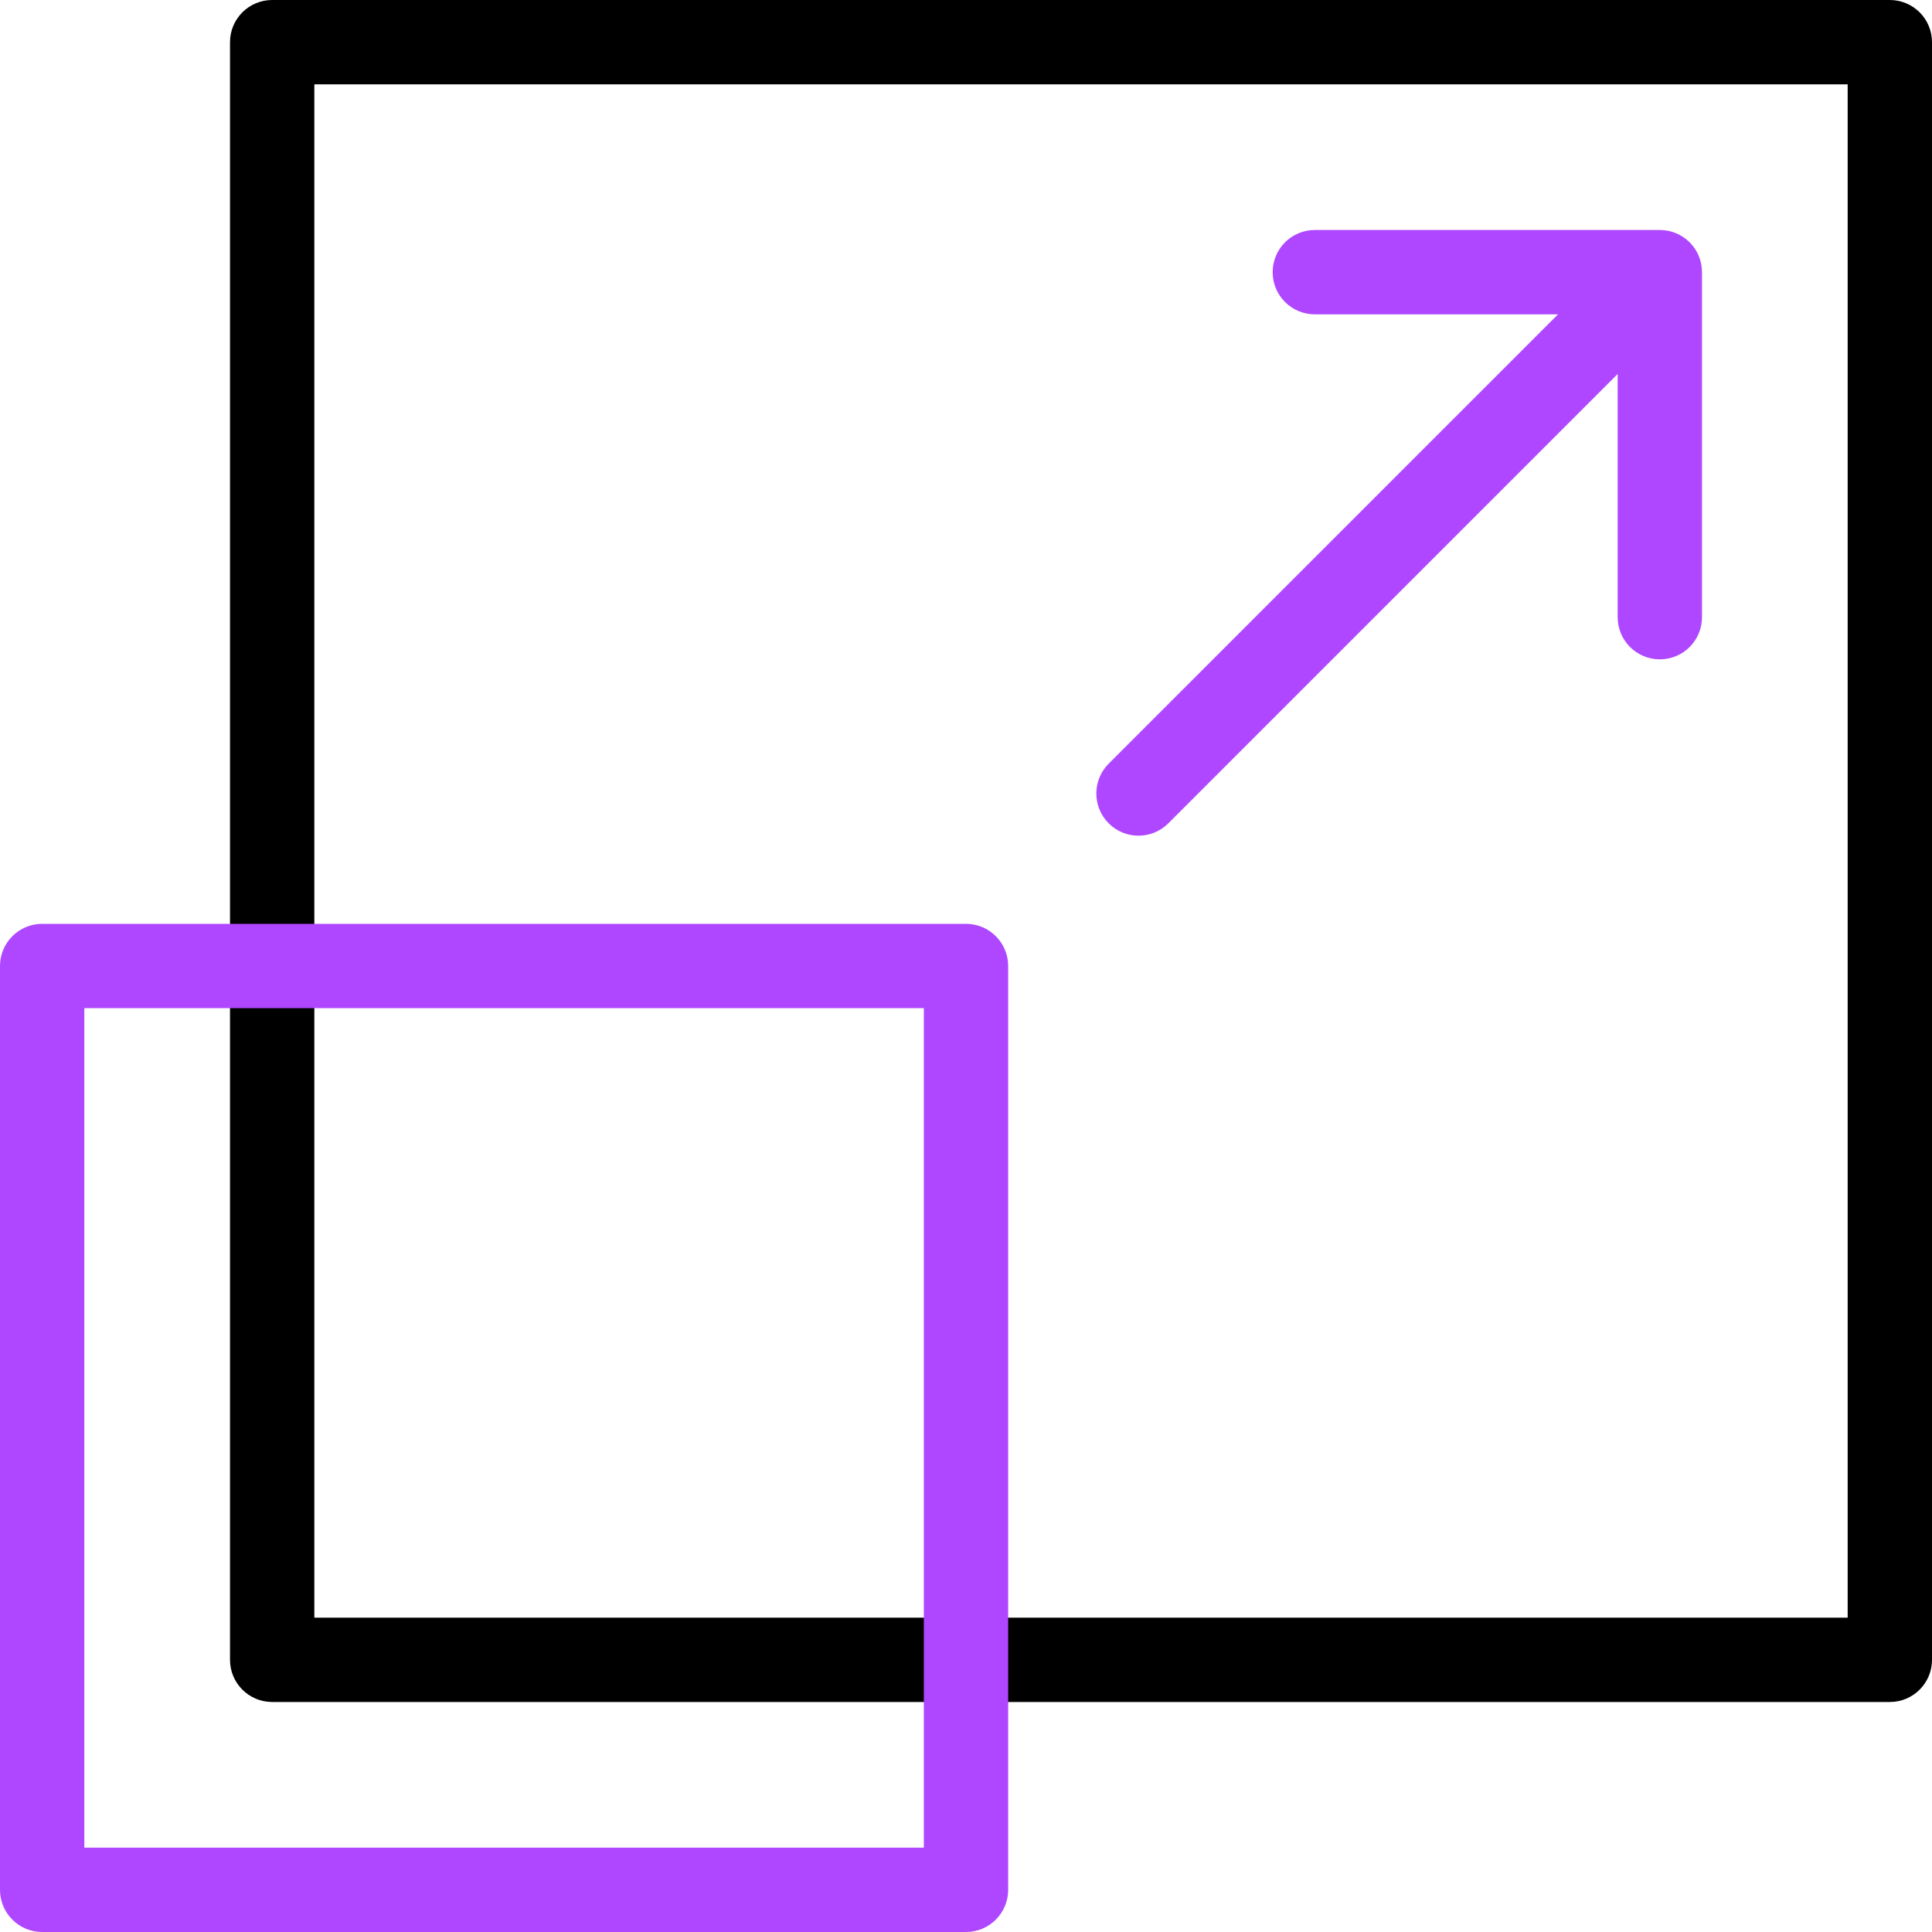
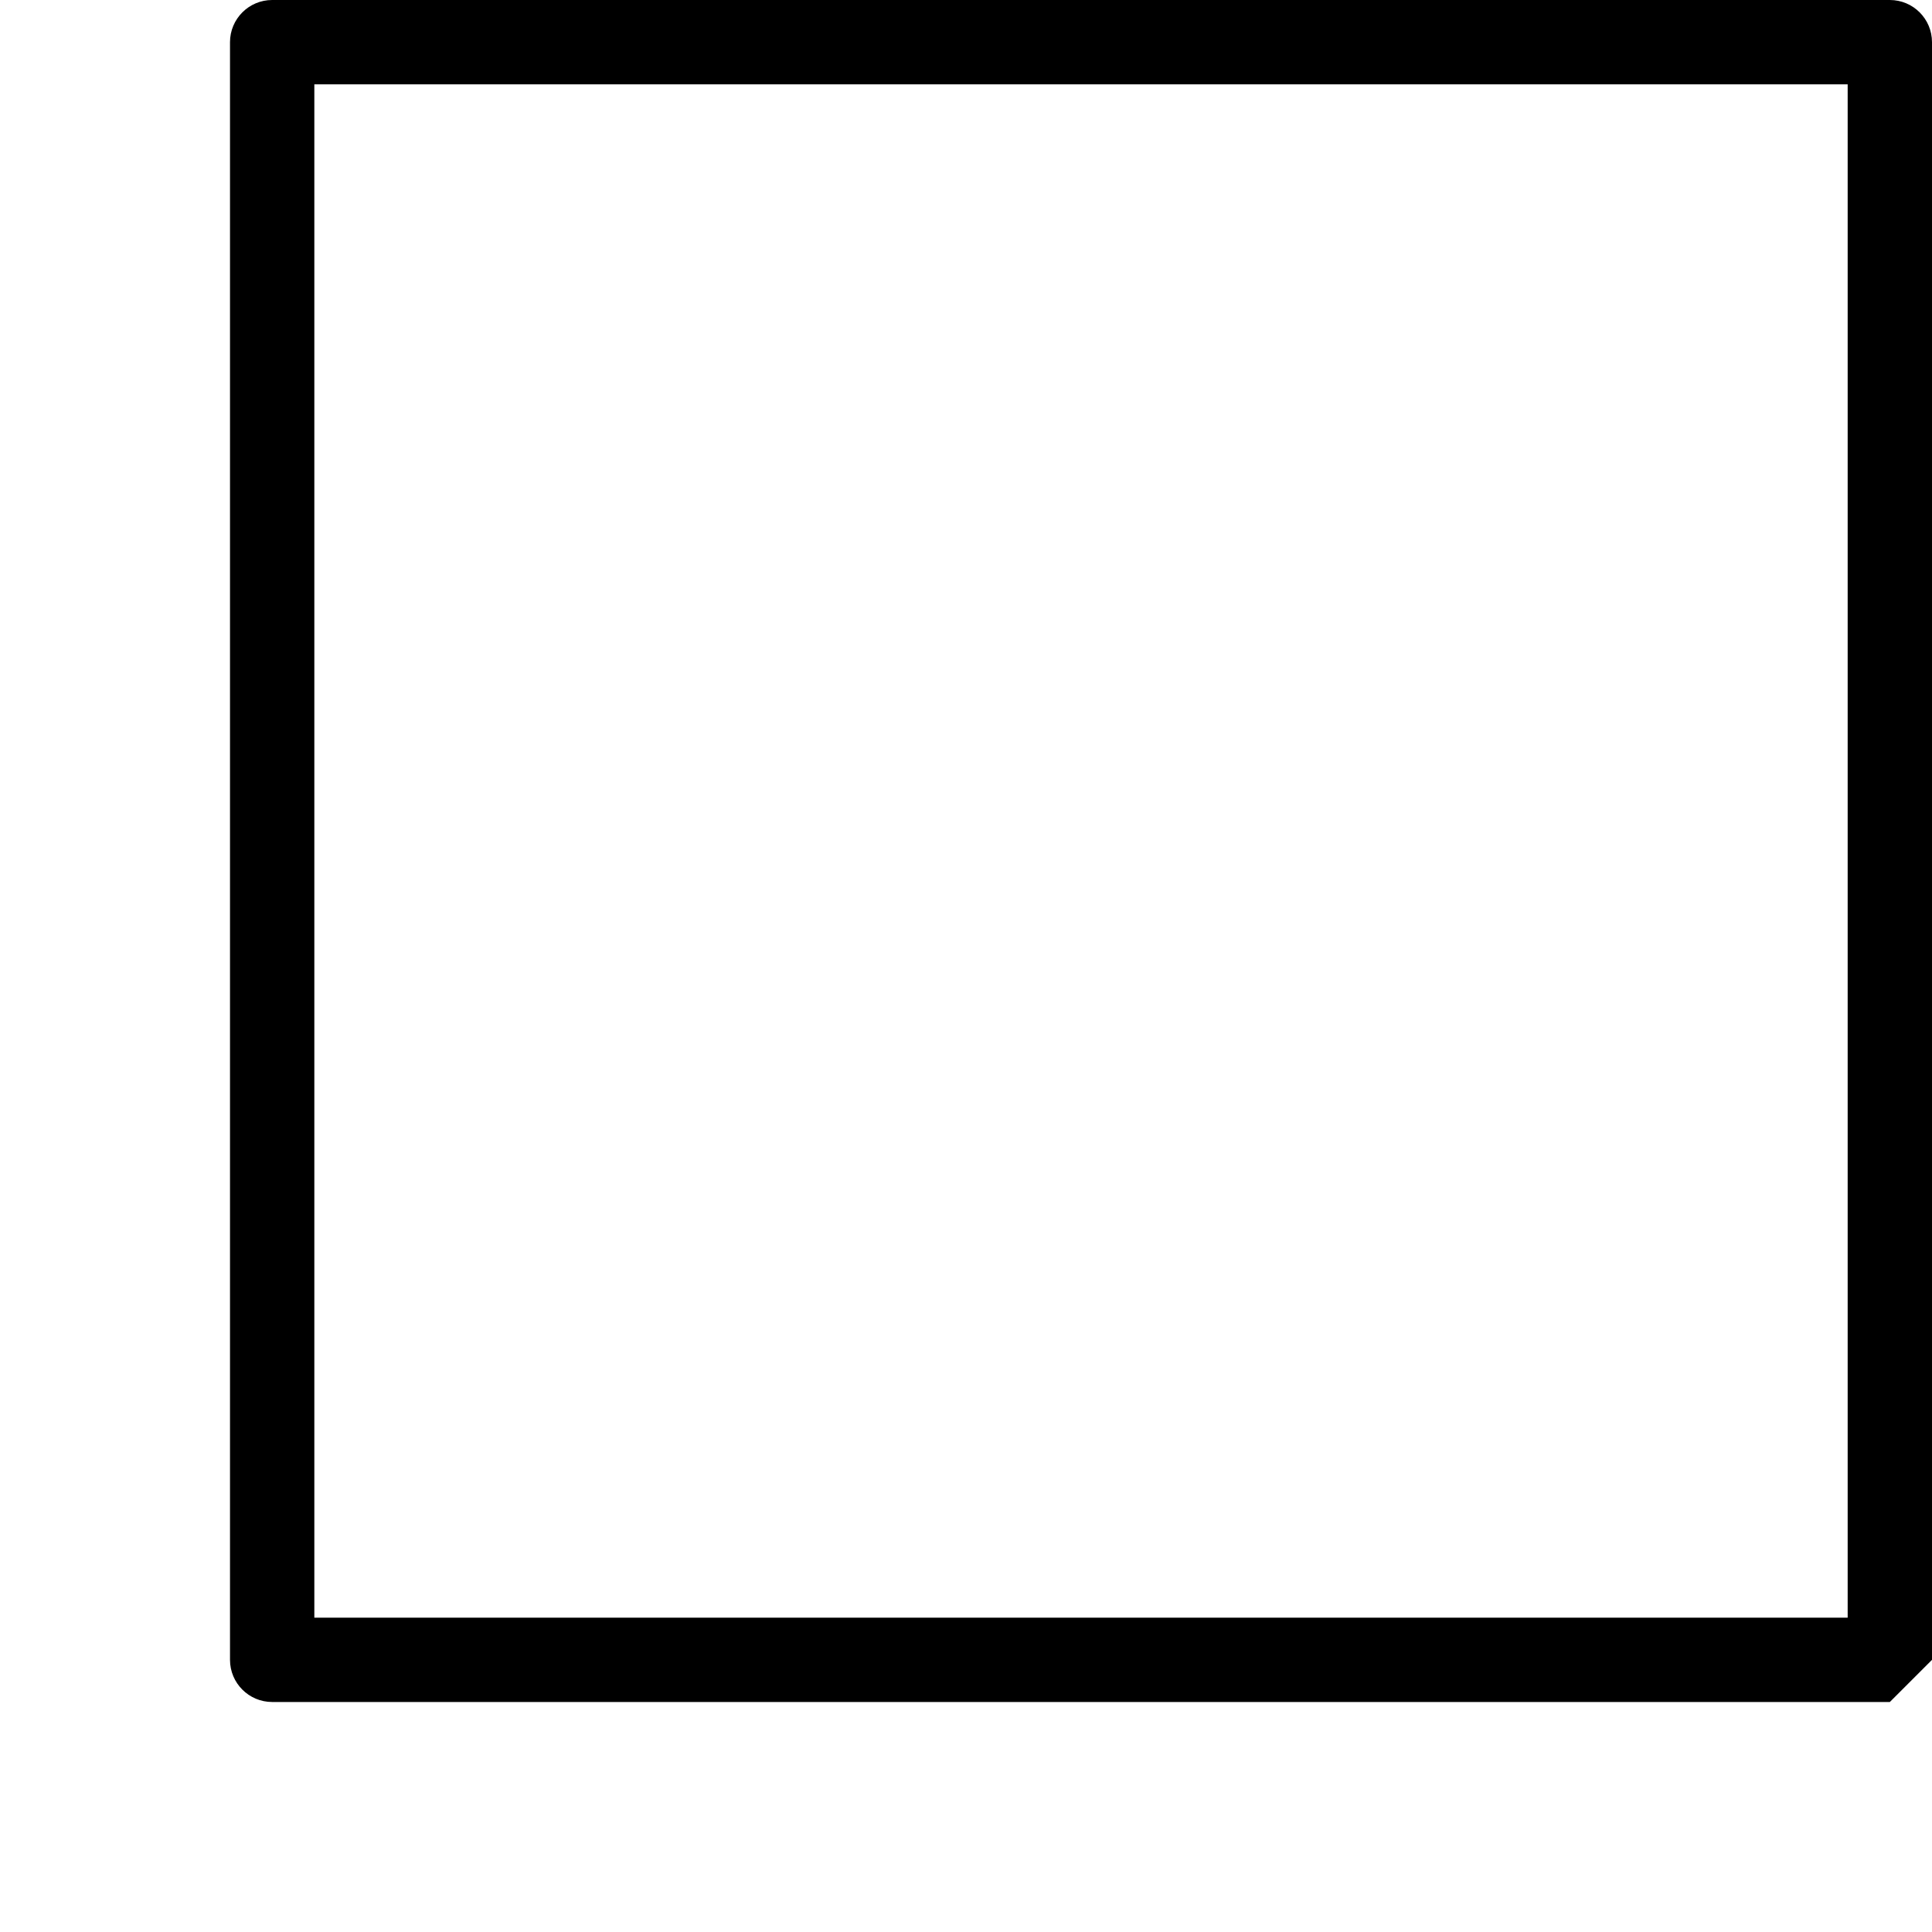
<svg xmlns="http://www.w3.org/2000/svg" width="40" height="40" viewBox="0 0 40 40" fill="none">
  <g clip-path="url(#clip0_545_142)">
-     <path d="M39.127 35.238H5.635C5.153 35.238 4.762 34.847 4.762 34.365V0.873C4.762 0.391 5.153 0 5.635 0H39.127C39.609 0 40 0.391 40 0.873V34.365C40 34.847 39.609 35.238 39.127 35.238ZM6.508 33.492H38.254V1.746H6.508V33.492Z" fill="black" />
-     <path d="M20 40H0.873C0.391 40 0 39.609 0 39.127V20C0 19.518 0.391 19.127 0.873 19.127H20C20.482 19.127 20.873 19.518 20.873 20V39.127C20.873 39.609 20.482 40 20 40ZM1.746 38.254H19.127V20.873H1.746V38.254Z" fill="#AE47FF" />
-     <path d="M35.238 5.635V12.778C35.238 13.26 34.848 13.651 34.365 13.651C33.883 13.651 33.492 13.26 33.492 12.778V7.743L24.189 17.046C24.018 17.217 23.795 17.302 23.571 17.302C23.348 17.302 23.125 17.217 22.954 17.046C22.613 16.705 22.613 16.152 22.954 15.811L32.257 6.508H27.222C26.74 6.508 26.349 6.118 26.349 5.635C26.349 5.152 26.74 4.762 27.222 4.762H34.365C34.848 4.762 35.238 5.152 35.238 5.635Z" fill="#AE47FF" />
+     <path d="M39.127 35.238H5.635C5.153 35.238 4.762 34.847 4.762 34.365V0.873C4.762 0.391 5.153 0 5.635 0H39.127C39.609 0 40 0.391 40 0.873V34.365ZM6.508 33.492H38.254V1.746H6.508V33.492Z" fill="black" />
  </g>
  <defs>
    <clipPath id="clip0_545_142">
      <rect width="40" height="40" fill="white" />
    </clipPath>
  </defs>
</svg>